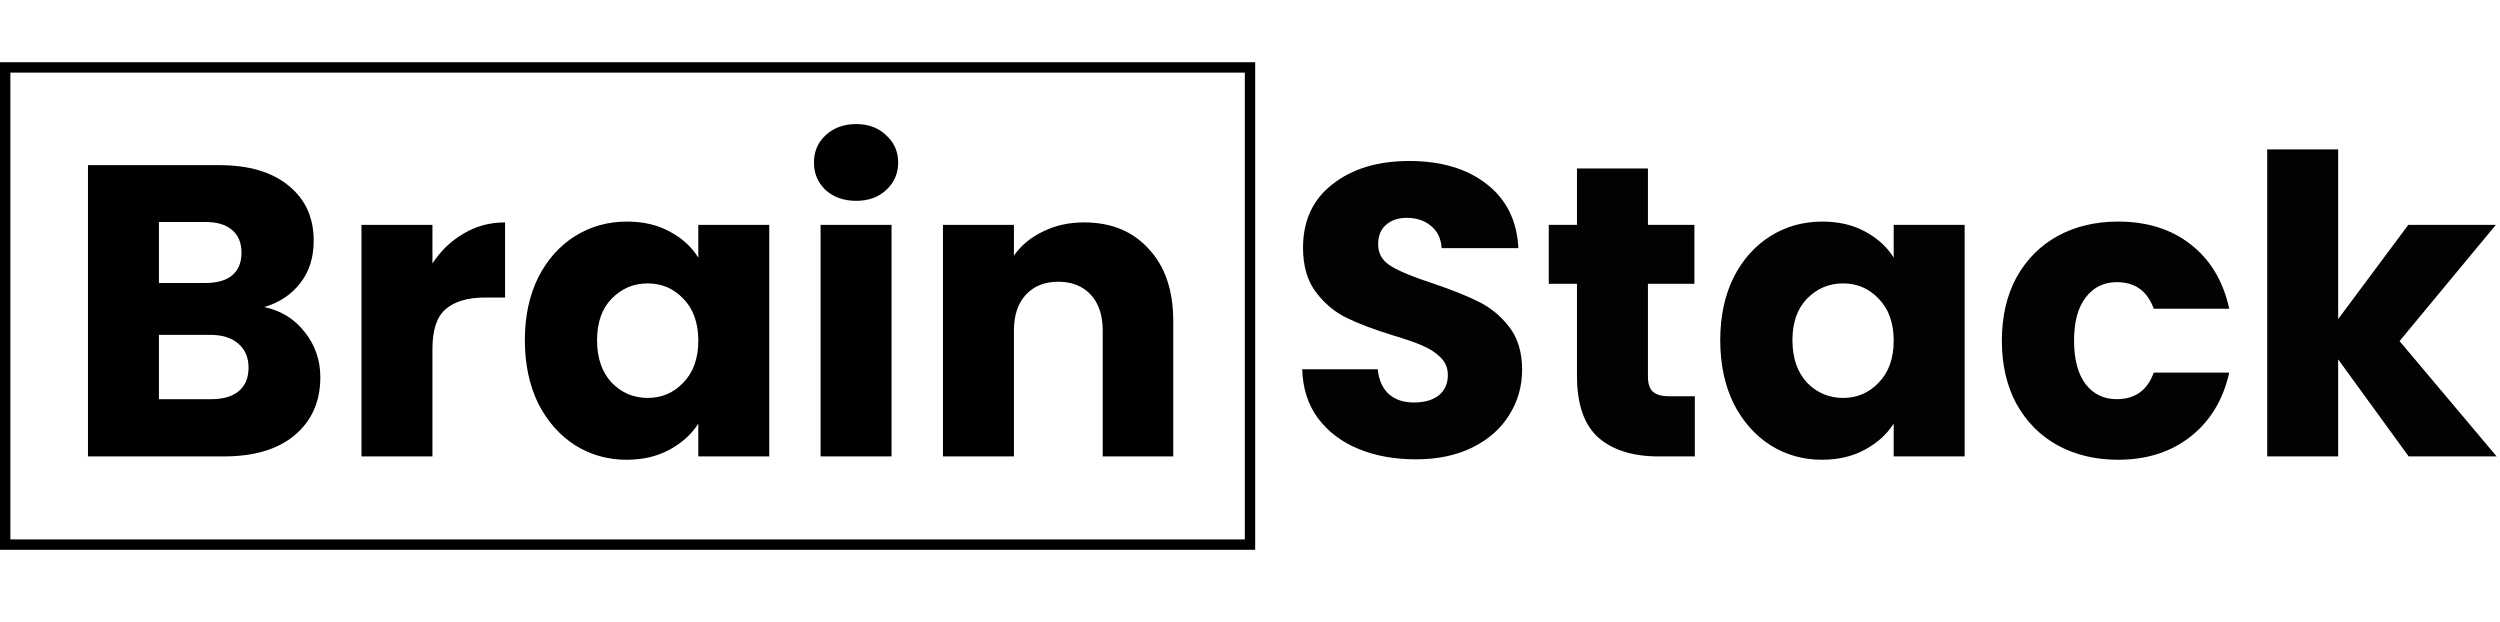
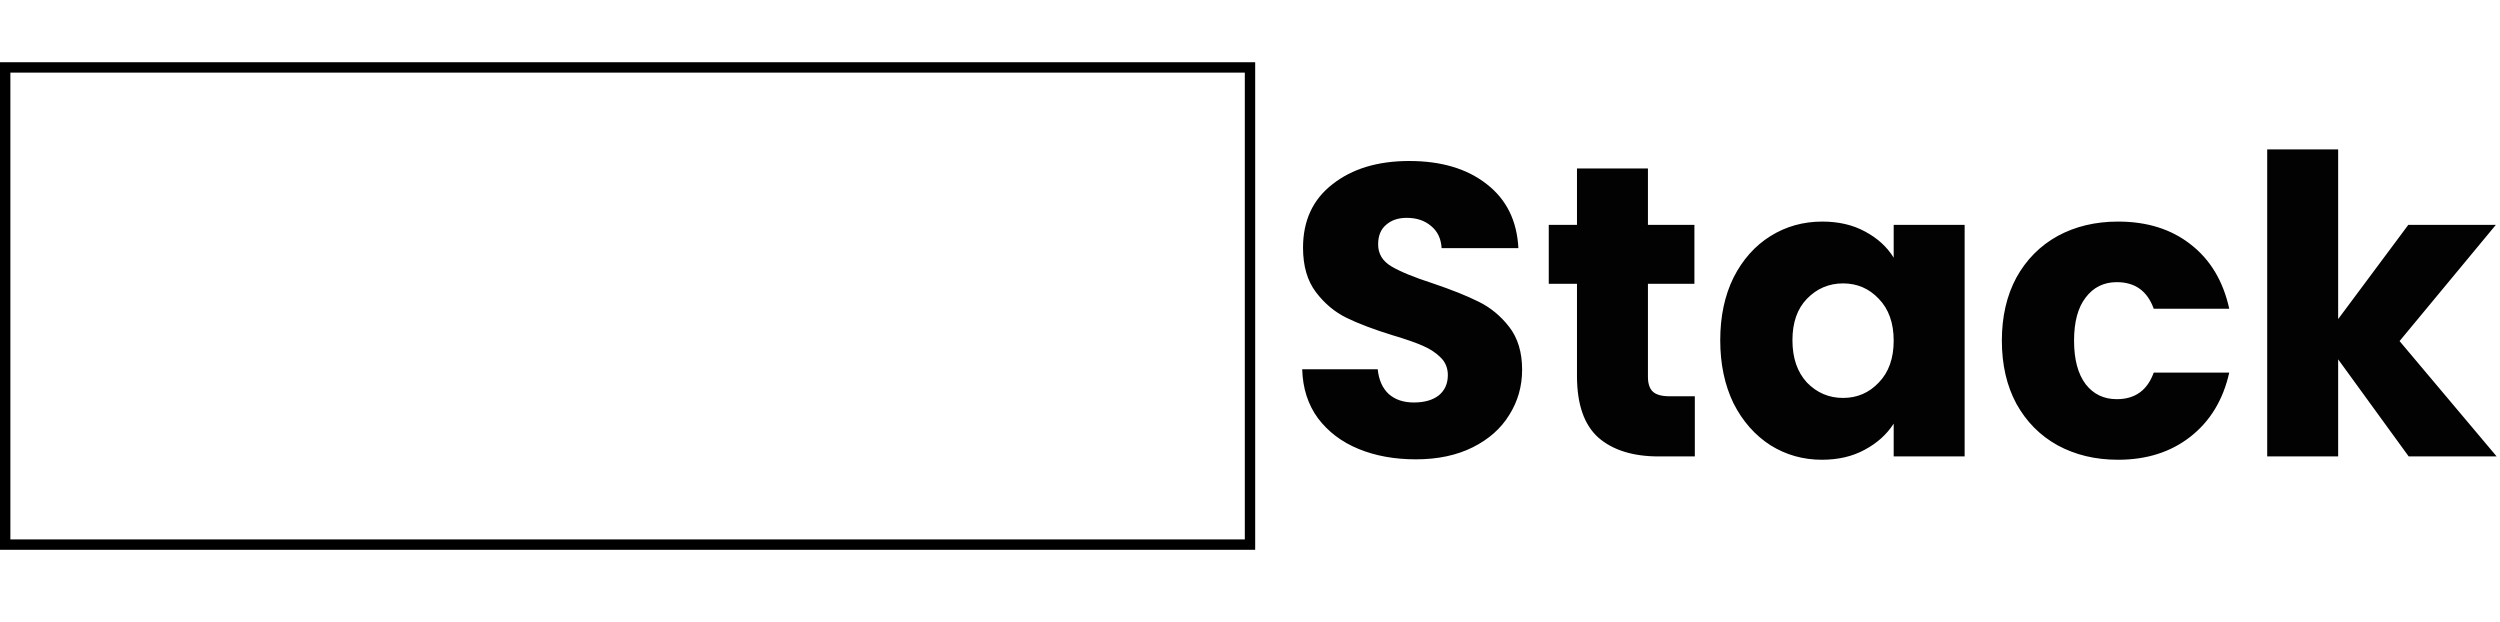
<svg xmlns="http://www.w3.org/2000/svg" width="241" height="60" viewBox="0 0 241 60" fill="none">
-   <path d="M25.48 29.6C27.107 29.947 28.413 30.76 29.4 32.04C30.387 33.293 30.88 34.733 30.88 36.36C30.88 38.707 30.053 40.573 28.4 41.96C26.773 43.32 24.493 44 21.56 44H8.48V15.92H21.12C23.973 15.92 26.2 16.573 27.8 17.88C29.427 19.187 30.24 20.96 30.24 23.2C30.24 24.853 29.8 26.227 28.92 27.32C28.067 28.413 26.92 29.173 25.48 29.6ZM15.32 27.28H19.8C20.92 27.28 21.773 27.04 22.36 26.56C22.973 26.053 23.28 25.32 23.28 24.36C23.28 23.4 22.973 22.667 22.36 22.16C21.773 21.653 20.92 21.4 19.8 21.4H15.32V27.28ZM20.36 38.48C21.507 38.48 22.387 38.227 23 37.72C23.64 37.187 23.96 36.427 23.96 35.44C23.96 34.453 23.627 33.68 22.96 33.12C22.32 32.56 21.427 32.28 20.28 32.28H15.32V38.48H20.36ZM41.687 25.4C42.487 24.173 43.487 23.213 44.687 22.52C45.887 21.8 47.221 21.44 48.687 21.44V28.68H46.807C45.1 28.68 43.821 29.053 42.967 29.8C42.114 30.52 41.687 31.8 41.687 33.64V44H34.847V21.68H41.687V25.4ZM50.597 32.8C50.597 30.507 51.023 28.493 51.877 26.76C52.757 25.027 53.943 23.693 55.437 22.76C56.93 21.827 58.597 21.36 60.437 21.36C62.01 21.36 63.383 21.68 64.557 22.32C65.757 22.96 66.677 23.8 67.317 24.84V21.68H74.157V44H67.317V40.84C66.65 41.88 65.717 42.72 64.517 43.36C63.343 44 61.97 44.32 60.397 44.32C58.583 44.32 56.93 43.853 55.437 42.92C53.943 41.96 52.757 40.613 51.877 38.88C51.023 37.12 50.597 35.093 50.597 32.8ZM67.317 32.84C67.317 31.133 66.837 29.787 65.877 28.8C64.943 27.813 63.797 27.32 62.437 27.32C61.077 27.32 59.917 27.813 58.957 28.8C58.023 29.76 57.557 31.093 57.557 32.8C57.557 34.507 58.023 35.867 58.957 36.88C59.917 37.867 61.077 38.36 62.437 38.36C63.797 38.36 64.943 37.867 65.877 36.88C66.837 35.893 67.317 34.547 67.317 32.84ZM82.545 19.36C81.345 19.36 80.358 19.013 79.585 18.32C78.838 17.6 78.465 16.72 78.465 15.68C78.465 14.613 78.838 13.733 79.585 13.04C80.358 12.32 81.345 11.96 82.545 11.96C83.718 11.96 84.678 12.32 85.425 13.04C86.198 13.733 86.585 14.613 86.585 15.68C86.585 16.72 86.198 17.6 85.425 18.32C84.678 19.013 83.718 19.36 82.545 19.36ZM85.945 21.68V44H79.105V21.68H85.945ZM104.502 21.44C107.115 21.44 109.195 22.293 110.742 24C112.315 25.68 113.102 28 113.102 30.96V44H106.302V31.88C106.302 30.387 105.915 29.227 105.142 28.4C104.369 27.573 103.329 27.16 102.022 27.16C100.715 27.16 99.675 27.573 98.902 28.4C98.129 29.227 97.742 30.387 97.742 31.88V44H90.902V21.68H97.742V24.64C98.435 23.653 99.368 22.88 100.542 22.32C101.715 21.733 103.035 21.44 104.502 21.44Z" fill="black" />
  <path d="M136.492 44.28C134.438 44.28 132.598 43.947 130.972 43.28C129.345 42.613 128.038 41.627 127.052 40.32C126.092 39.013 125.585 37.44 125.532 35.6H132.812C132.918 36.64 133.278 37.44 133.892 38C134.505 38.533 135.305 38.8 136.292 38.8C137.305 38.8 138.105 38.573 138.692 38.12C139.278 37.64 139.572 36.987 139.572 36.16C139.572 35.467 139.332 34.893 138.852 34.44C138.398 33.987 137.825 33.613 137.132 33.32C136.465 33.027 135.505 32.693 134.252 32.32C132.438 31.76 130.958 31.2 129.812 30.64C128.665 30.08 127.678 29.253 126.852 28.16C126.025 27.067 125.612 25.64 125.612 23.88C125.612 21.267 126.558 19.227 128.452 17.76C130.345 16.267 132.812 15.52 135.852 15.52C138.945 15.52 141.438 16.267 143.332 17.76C145.225 19.227 146.238 21.28 146.372 23.92H138.972C138.918 23.013 138.585 22.307 137.972 21.8C137.358 21.267 136.572 21 135.612 21C134.785 21 134.118 21.227 133.612 21.68C133.105 22.107 132.852 22.733 132.852 23.56C132.852 24.467 133.278 25.173 134.132 25.68C134.985 26.187 136.318 26.733 138.132 27.32C139.945 27.933 141.412 28.52 142.532 29.08C143.678 29.64 144.665 30.453 145.492 31.52C146.318 32.587 146.732 33.96 146.732 35.64C146.732 37.24 146.318 38.693 145.492 40C144.692 41.307 143.518 42.347 141.972 43.12C140.425 43.893 138.598 44.28 136.492 44.28ZM163.381 38.2V44H159.901C157.421 44 155.488 43.4 154.101 42.2C152.714 40.973 152.021 38.987 152.021 36.24V27.36H149.301V21.68H152.021V16.24H158.861V21.68H163.341V27.36H158.861V36.32C158.861 36.987 159.021 37.467 159.341 37.76C159.661 38.053 160.194 38.2 160.941 38.2H163.381ZM165.831 32.8C165.831 30.507 166.258 28.493 167.111 26.76C167.991 25.027 169.178 23.693 170.671 22.76C172.164 21.827 173.831 21.36 175.671 21.36C177.244 21.36 178.618 21.68 179.791 22.32C180.991 22.96 181.911 23.8 182.551 24.84V21.68H189.391V44H182.551V40.84C181.884 41.88 180.951 42.72 179.751 43.36C178.578 44 177.204 44.32 175.631 44.32C173.818 44.32 172.164 43.853 170.671 42.92C169.178 41.96 167.991 40.613 167.111 38.88C166.258 37.12 165.831 35.093 165.831 32.8ZM182.551 32.84C182.551 31.133 182.071 29.787 181.111 28.8C180.178 27.813 179.031 27.32 177.671 27.32C176.311 27.32 175.151 27.813 174.191 28.8C173.258 29.76 172.791 31.093 172.791 32.8C172.791 34.507 173.258 35.867 174.191 36.88C175.151 37.867 176.311 38.36 177.671 38.36C179.031 38.36 180.178 37.867 181.111 36.88C182.071 35.893 182.551 34.547 182.551 32.84ZM192.979 32.84C192.979 30.52 193.446 28.493 194.379 26.76C195.339 25.027 196.659 23.693 198.339 22.76C200.046 21.827 201.993 21.36 204.179 21.36C206.979 21.36 209.313 22.093 211.179 23.56C213.073 25.027 214.313 27.093 214.899 29.76H207.619C207.006 28.053 205.819 27.2 204.059 27.2C202.806 27.2 201.806 27.693 201.059 28.68C200.313 29.64 199.939 31.027 199.939 32.84C199.939 34.653 200.313 36.053 201.059 37.04C201.806 38 202.806 38.48 204.059 38.48C205.819 38.48 207.006 37.627 207.619 35.92H214.899C214.313 38.533 213.073 40.587 211.179 42.08C209.286 43.573 206.953 44.32 204.179 44.32C201.993 44.32 200.046 43.853 198.339 42.92C196.659 41.987 195.339 40.653 194.379 38.92C193.446 37.187 192.979 35.16 192.979 32.84ZM232.198 44L225.398 34.64V44H218.558V14.4H225.398V30.76L232.158 21.68H240.598L231.318 32.88L240.678 44H232.198Z" fill="#030203" />
  <rect x="0.5" y="6.5" width="120" height="46" stroke="black" />
</svg>